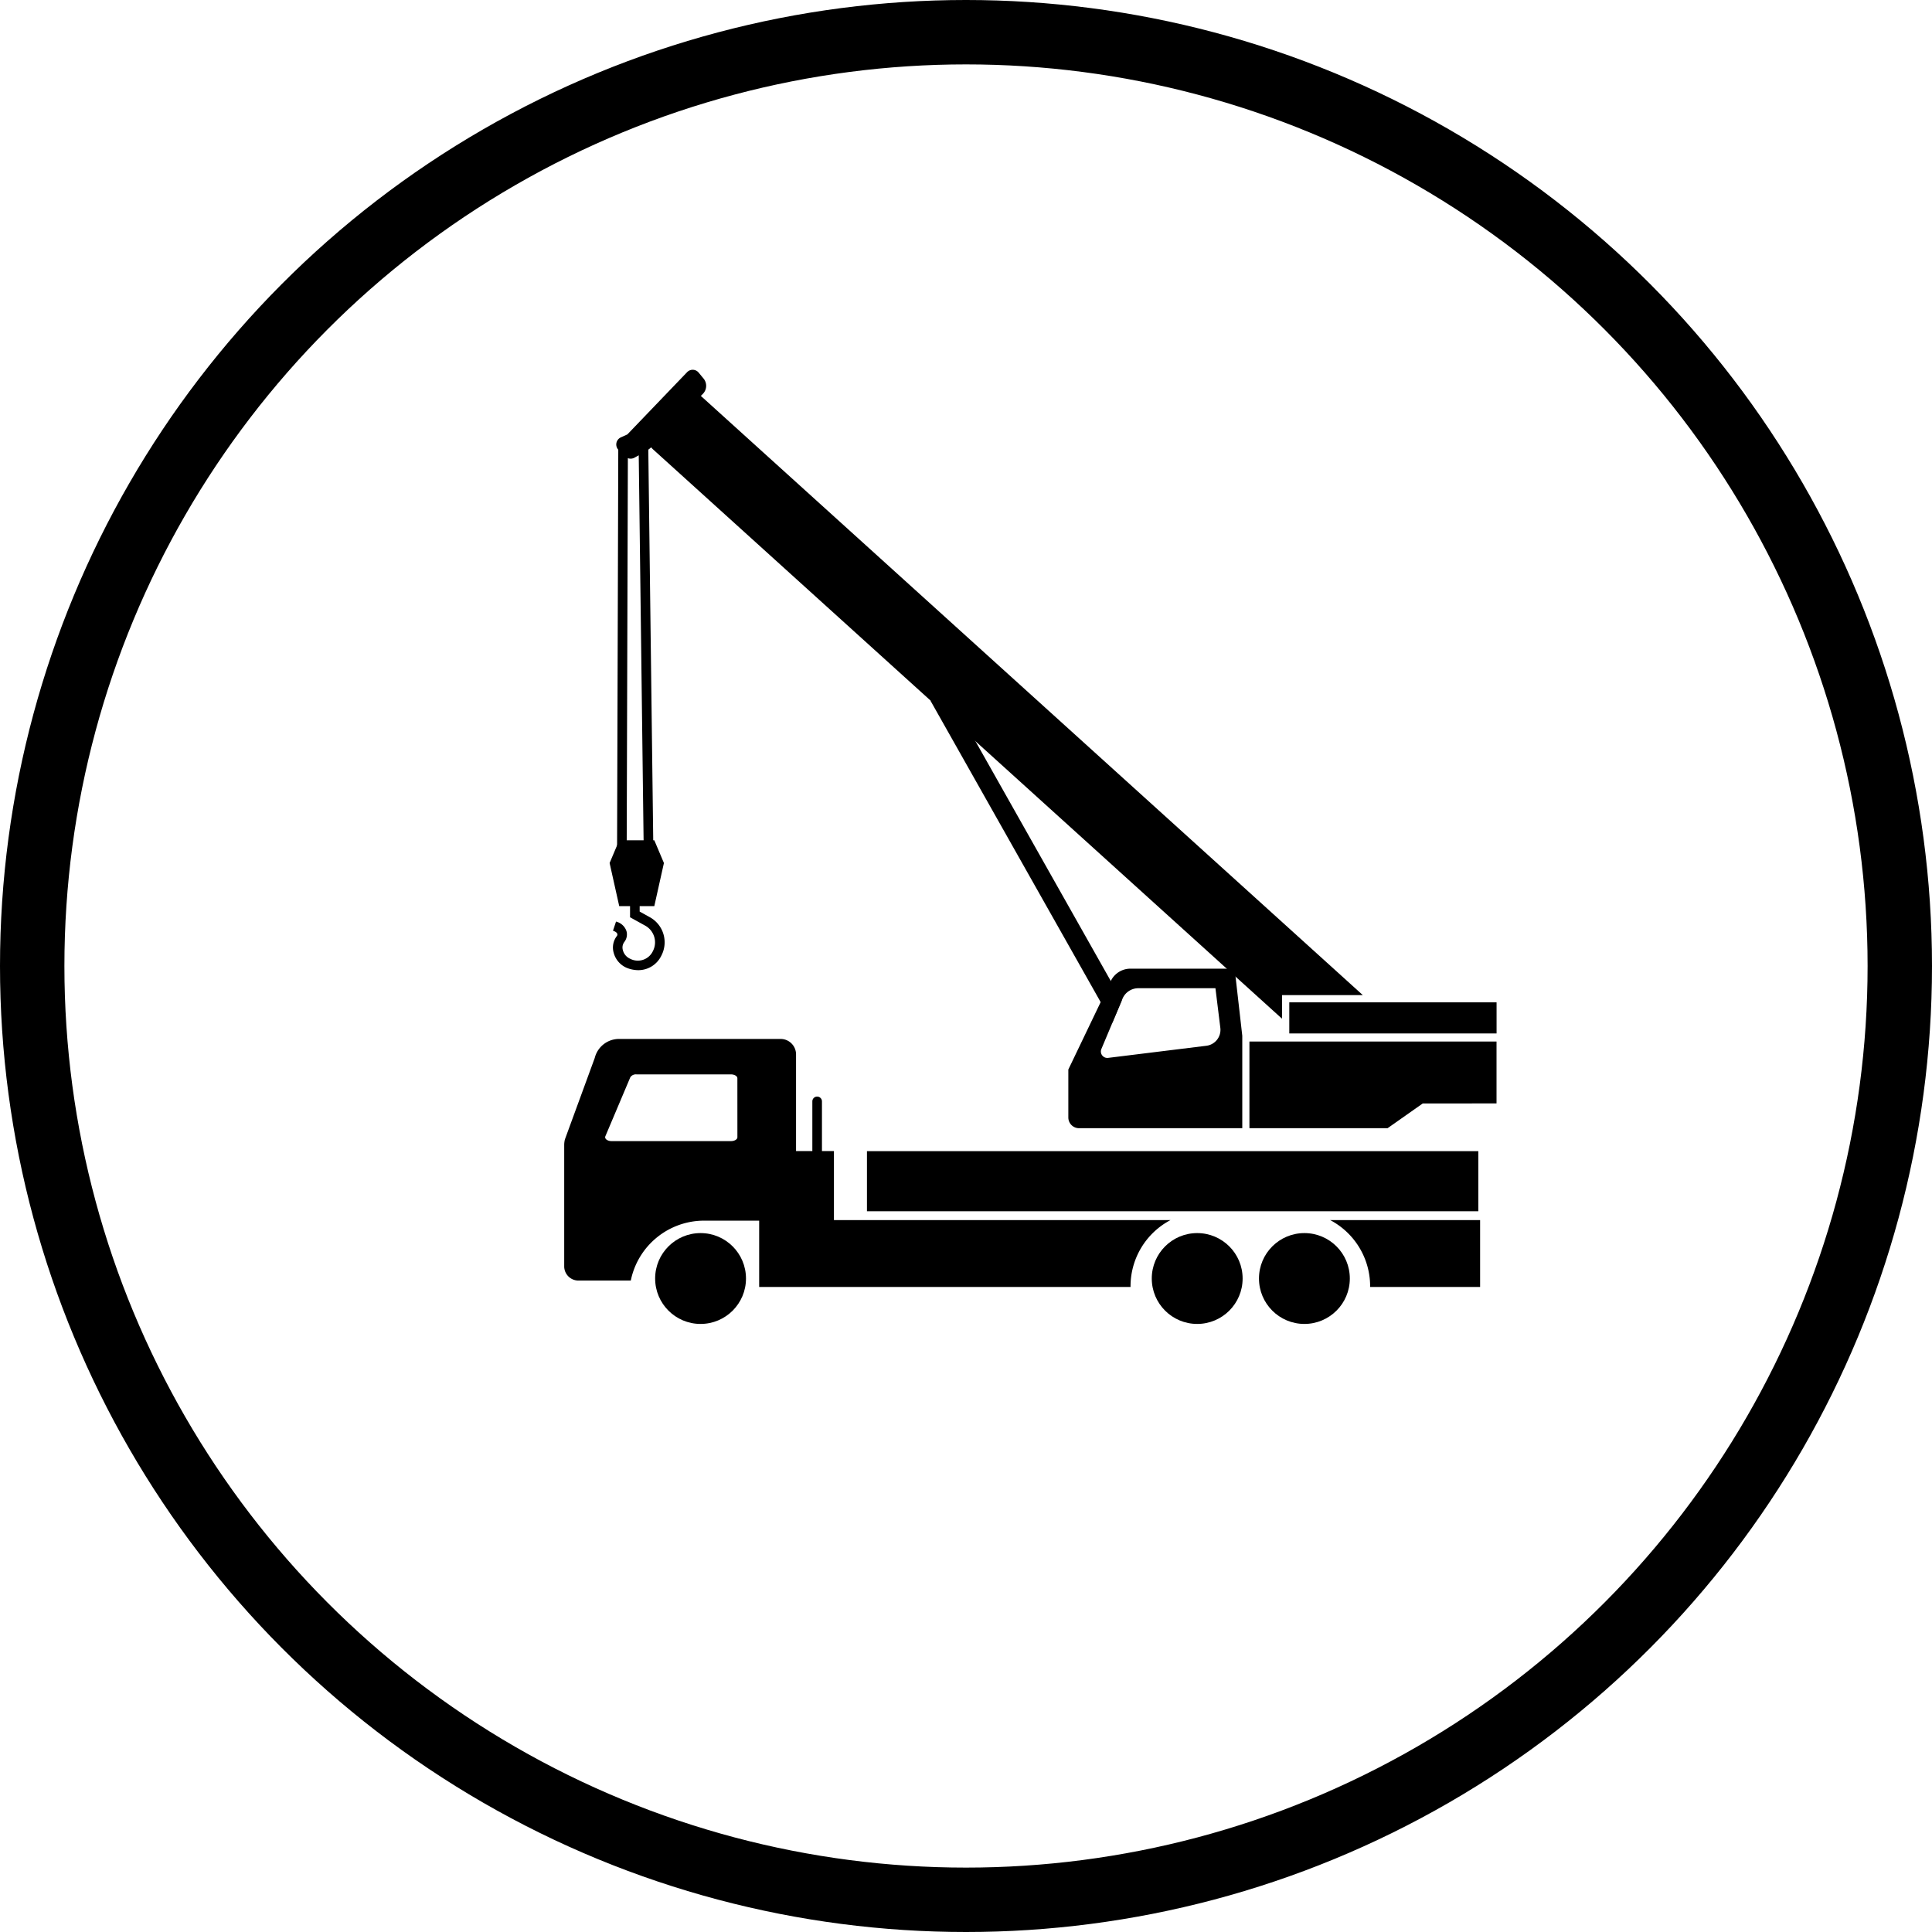
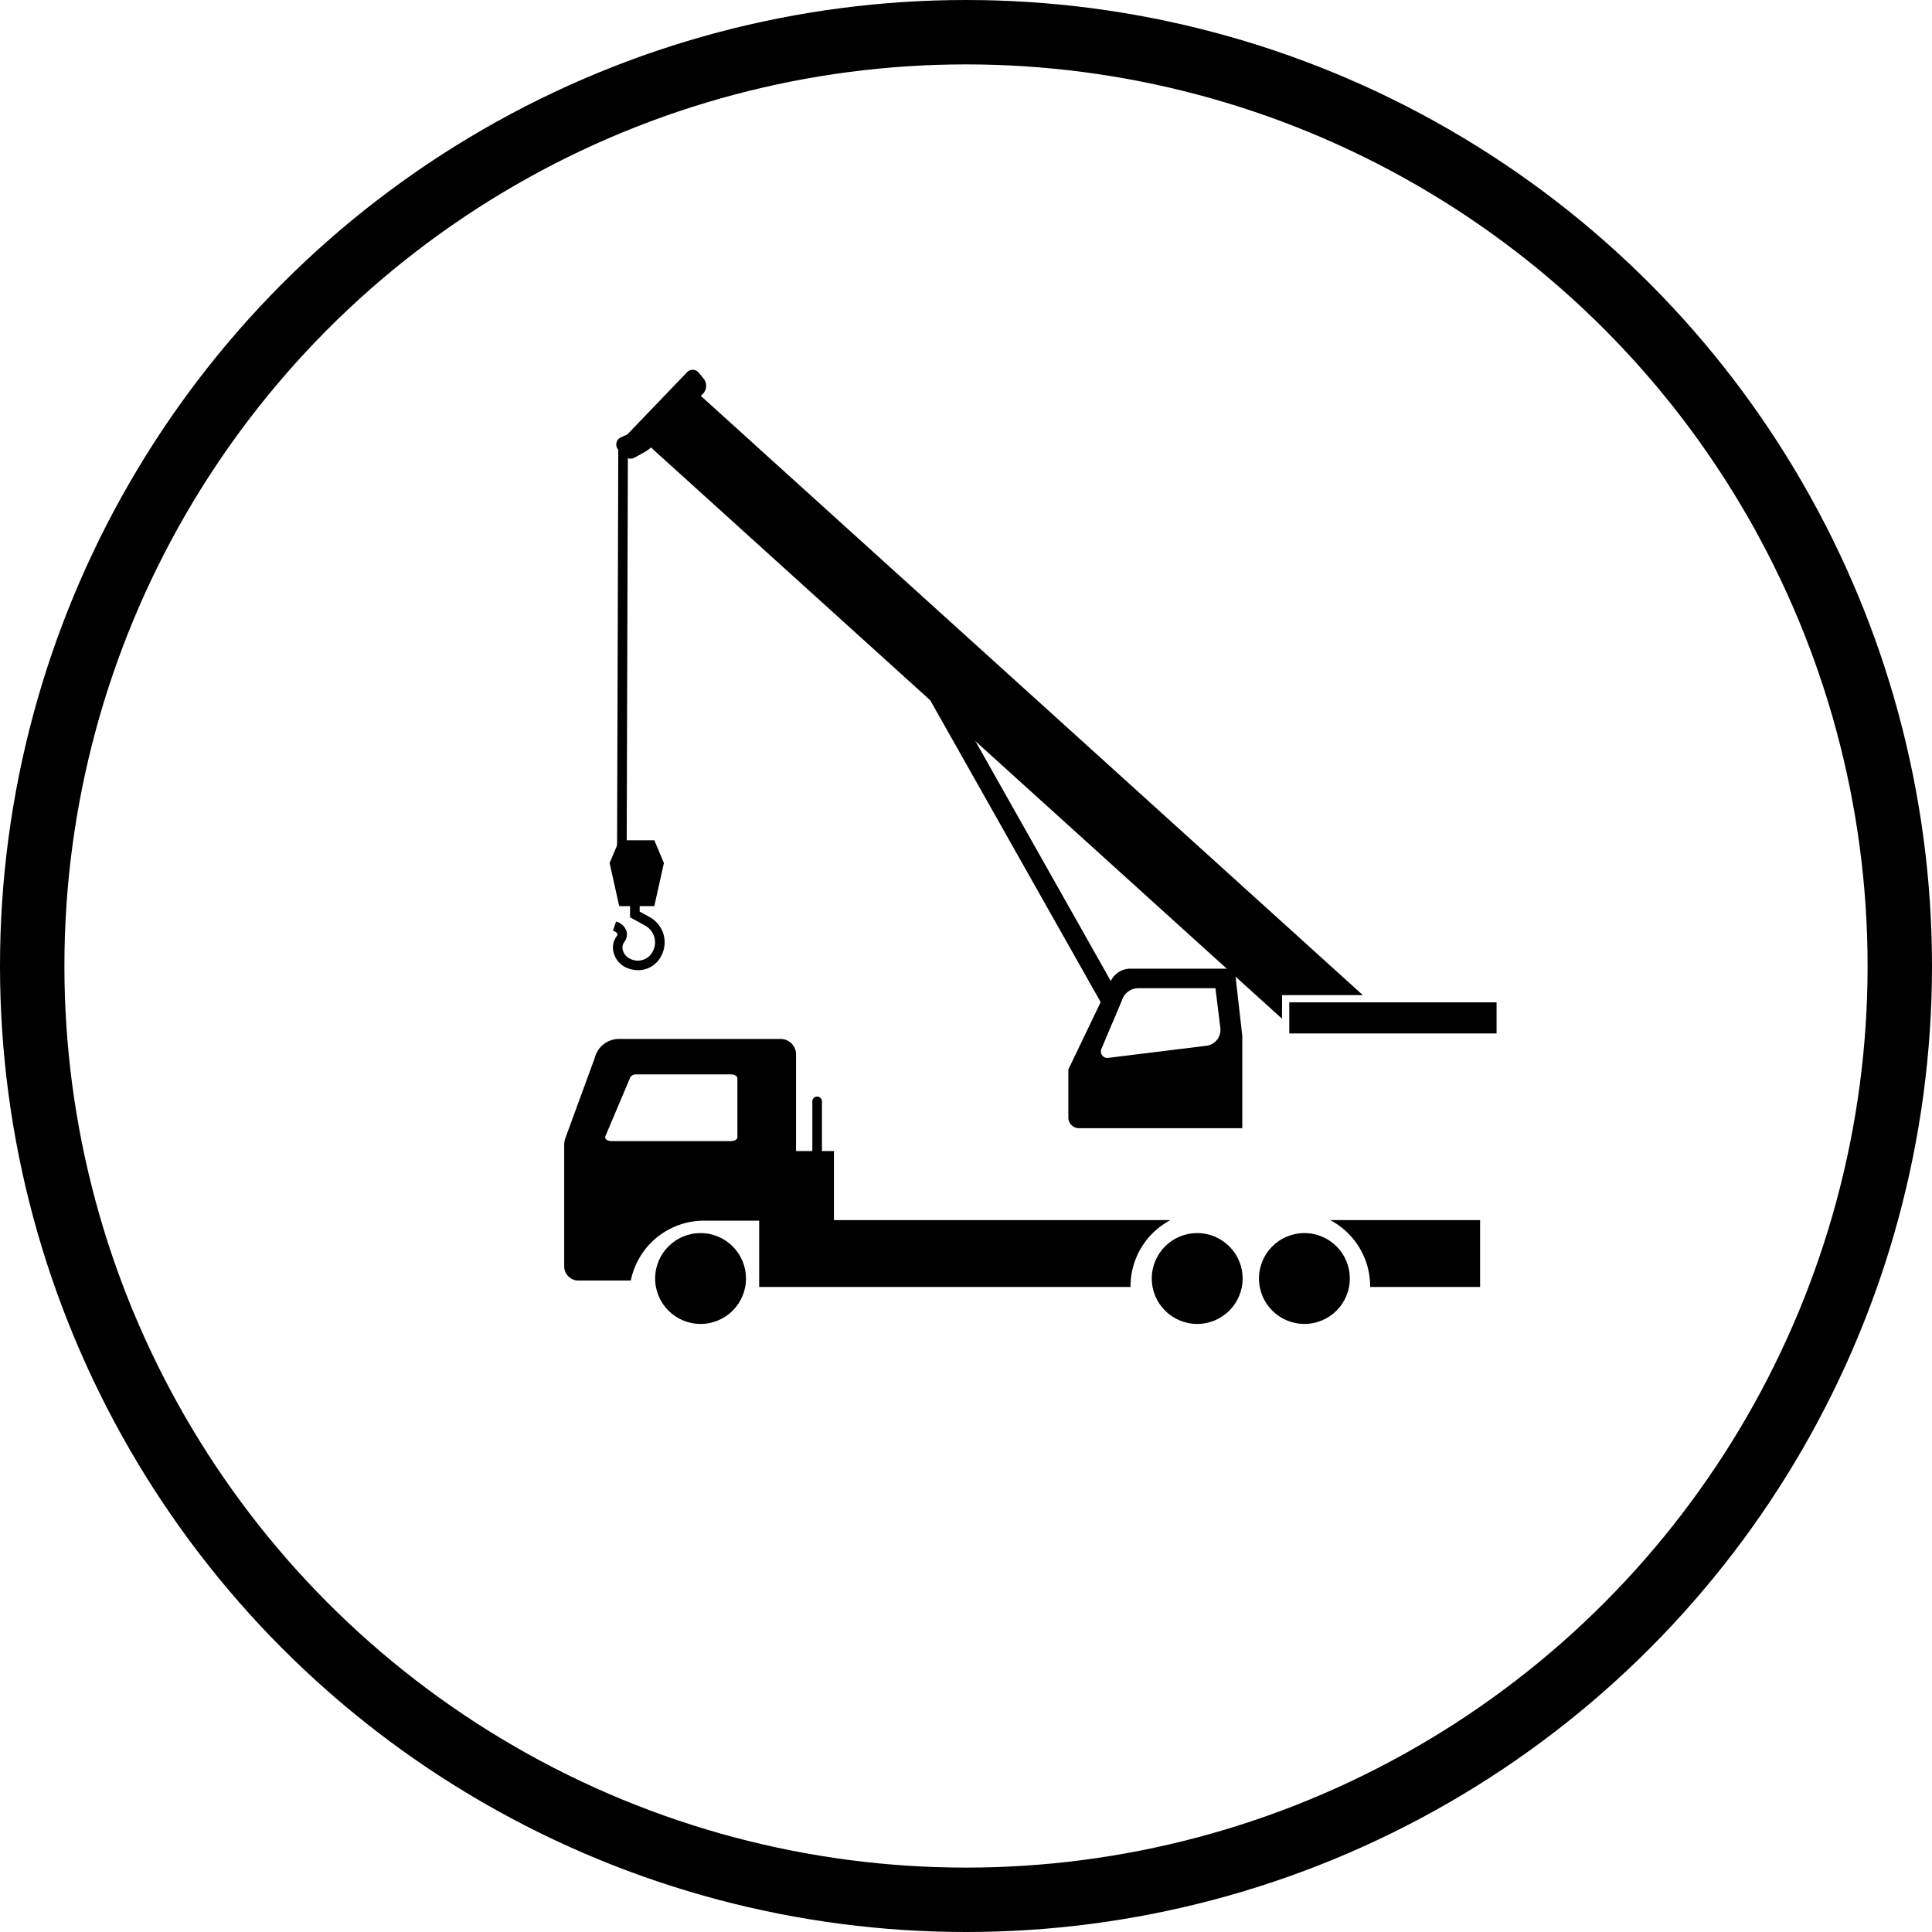
<svg xmlns="http://www.w3.org/2000/svg" width="90" height="90" viewBox="0 0 90 90">
  <g id="组_883" data-name="组 883" transform="translate(-18820 223)">
    <g id="组_882" data-name="组 882">
      <g id="组_688" data-name="组 688" transform="translate(1543 -5893)">
        <g id="组_664" data-name="组 664" transform="translate(8316.578 353.578)">
          <g id="椭圆_94" data-name="椭圆 94" transform="translate(8960.422 5316.422)" fill="none" stroke="#000" stroke-width="3">
            <circle cx="45" cy="45" r="45" stroke="none" />
            <circle cx="45" cy="45" r="43.5" fill="none" />
          </g>
        </g>
      </g>
      <g id="组_733" data-name="组 733" transform="translate(14649.533 -356.462)">
-         <path id="路径_602" data-name="路径 602" d="M318.689,335.621v4.038h6.435l1.641-1.154H330.2v-2.884Z" transform="translate(3909.981 -153.641)" fill="#000" />
        <path id="路径_603" data-name="路径 603" d="M313.946,330.933a.4.4,0,0,0-.394-.352h-4.5a1.016,1.016,0,0,0-.916.577l-1.977,4.122v2.238a.5.5,0,0,0,.494.495h7.609v-4.307Zm-1.358,3.24-4.575.564a.3.3,0,0,1-.314-.415l.982-2.338a.8.8,0,0,1,.741-.492h3.59l.228,1.846A.749.749,0,0,1,312.589,334.173Z" transform="translate(3914.075 -151.995)" fill="#000" />
        <rect id="矩形_2717" data-name="矩形 2717" width="9.656" height="1.449" transform="translate(4230.527 180.155)" fill="#000" />
        <path id="路径_604" data-name="路径 604" d="M305.905,318.617v-.337h3.761l-30.817-27.895c-.007-.006-.015-.01-.022-.016l.1-.1a.536.536,0,0,0,.026-.714l-.227-.274a.359.359,0,0,0-.537-.02l-2.783,2.9-.3.136a.364.364,0,0,0-.1.6l.3.292a.366.366,0,0,0,.43.056l.468-.259a1.817,1.817,0,0,0,.312-.224.708.708,0,0,0,.091.1l29.294,26.516Z" transform="translate(3924.286 -138.462)" fill="#000" />
-         <path id="路径_605" data-name="路径 605" d="M320.709,346.007h-28.48v-2.8h28.48Z" transform="translate(3918.624 -156.12)" fill="#000" />
        <path id="路径_606" data-name="路径 606" d="M284.773,351.089h17.3v-.032a3.482,3.482,0,0,1,1.861-3.082H284.773Zm26.6-3.114a3.483,3.483,0,0,1,1.861,3.082v.032h5.123v-3.114Z" transform="translate(3921.059 -157.676)" fill="#000" />
        <path id="路径_607" data-name="路径 607" d="M281.367,335.443H273.84a1.165,1.165,0,0,0-1.131.884l-1.39,3.794a1.116,1.116,0,0,0-.033.271v5.644a.662.662,0,0,0,.662.662h2.44a3.484,3.484,0,0,1,3.415-2.79h4.283v-7.745A.72.72,0,0,0,281.367,335.443Zm-2.013,4.579c0,.1-.133.18-.3.18h-5.563c-.194,0-.336-.111-.288-.225l1.162-2.748a.31.31,0,0,1,.288-.135h4.4c.164,0,.3.081.3.18Z" transform="translate(3925.464 -153.583)" fill="#000" />
        <path id="路径_608" data-name="路径 608" d="M276.509,324.767h-1.634l-.448-2.008.448-1.06h1.634l.448,1.06Z" transform="translate(3924.438 -149.094)" fill="#000" />
        <g id="组_566" data-name="组 566" transform="translate(4199.017 175.377)">
          <path id="路径_609" data-name="路径 609" d="M275.835,329.094a1.457,1.457,0,0,1-.547-.112,1.057,1.057,0,0,1-.6-.705.876.876,0,0,1,.151-.775.114.114,0,0,0,.018-.1c-.016-.056-.087-.109-.2-.145l.142-.426a.681.681,0,0,1,.486.443.566.566,0,0,1-.1.507.432.432,0,0,0-.067.382.6.6,0,0,0,.339.4.776.776,0,0,0,1.059-.356.889.889,0,0,0-.364-1.19l-.7-.387v-.818h.448v.553l.468.259a1.336,1.336,0,0,1,.546,1.786A1.191,1.191,0,0,1,275.835,329.094Z" transform="translate(-274.652 -325.815)" fill="#000" />
        </g>
        <rect id="矩形_2718" data-name="矩形 2718" width="18.645" height="0.448" transform="matrix(0.003, -1, 1, 0.003, 4199.213, 172.906)" fill="#000" />
-         <rect id="矩形_2719" data-name="矩形 2719" width="0.449" height="18.859" transform="translate(4200.214 154.052) rotate(-0.723)" fill="#000" />
        <path id="路径_610" data-name="路径 610" d="M305.535,325.8l-8.127-14.4-.781.441,8.469,15Z" transform="translate(3917.188 -145.733)" fill="#000" />
        <rect id="矩形_2720" data-name="矩形 2720" width="1.998" height="3.552" transform="translate(4207.317 187.083)" fill="#000" />
        <g id="组_567" data-name="组 567" transform="translate(4208.309 184.545)">
          <path id="路径_611" data-name="路径 611" d="M288.676,342.287a.225.225,0,0,1-.224-.224v-2.408a.224.224,0,1,1,.448,0v2.408A.225.225,0,0,1,288.676,342.287Z" transform="translate(-288.452 -339.431)" fill="#000" />
        </g>
        <g id="组_568" data-name="组 568" transform="translate(4200.986 190.904)">
          <circle id="椭圆_46" data-name="椭圆 46" cx="2.116" cy="2.116" r="2.116" fill="#000" />
          <circle id="椭圆_47" data-name="椭圆 47" cx="1.245" cy="1.245" r="1.245" transform="translate(0.871 0.871)" fill="#000" />
          <circle id="椭圆_48" data-name="椭圆 48" cx="0.644" cy="0.644" r="0.644" transform="translate(1.471 1.471)" fill="#000" />
        </g>
        <g id="组_569" data-name="组 569" transform="translate(4224.121 190.904)">
          <circle id="椭圆_49" data-name="椭圆 49" cx="2.116" cy="2.116" r="2.116" fill="#000" />
          <circle id="椭圆_50" data-name="椭圆 50" cx="1.175" cy="1.175" r="1.175" transform="translate(0.941 0.941)" fill="#000" />
          <circle id="椭圆_51" data-name="椭圆 51" cx="0.608" cy="0.608" r="0.608" transform="translate(1.508 1.508)" fill="#000" />
        </g>
        <g id="组_570" data-name="组 570" transform="translate(4229.115 190.904)">
          <circle id="椭圆_52" data-name="椭圆 52" cx="2.116" cy="2.116" r="2.116" fill="#000" />
          <circle id="椭圆_53" data-name="椭圆 53" cx="1.203" cy="1.203" r="1.203" transform="translate(0.913 0.913)" fill="#000" />
          <circle id="椭圆_54" data-name="椭圆 54" cx="0.623" cy="0.623" r="0.623" transform="translate(1.493 1.493)" fill="#000" />
        </g>
      </g>
    </g>
  </g>
</svg>